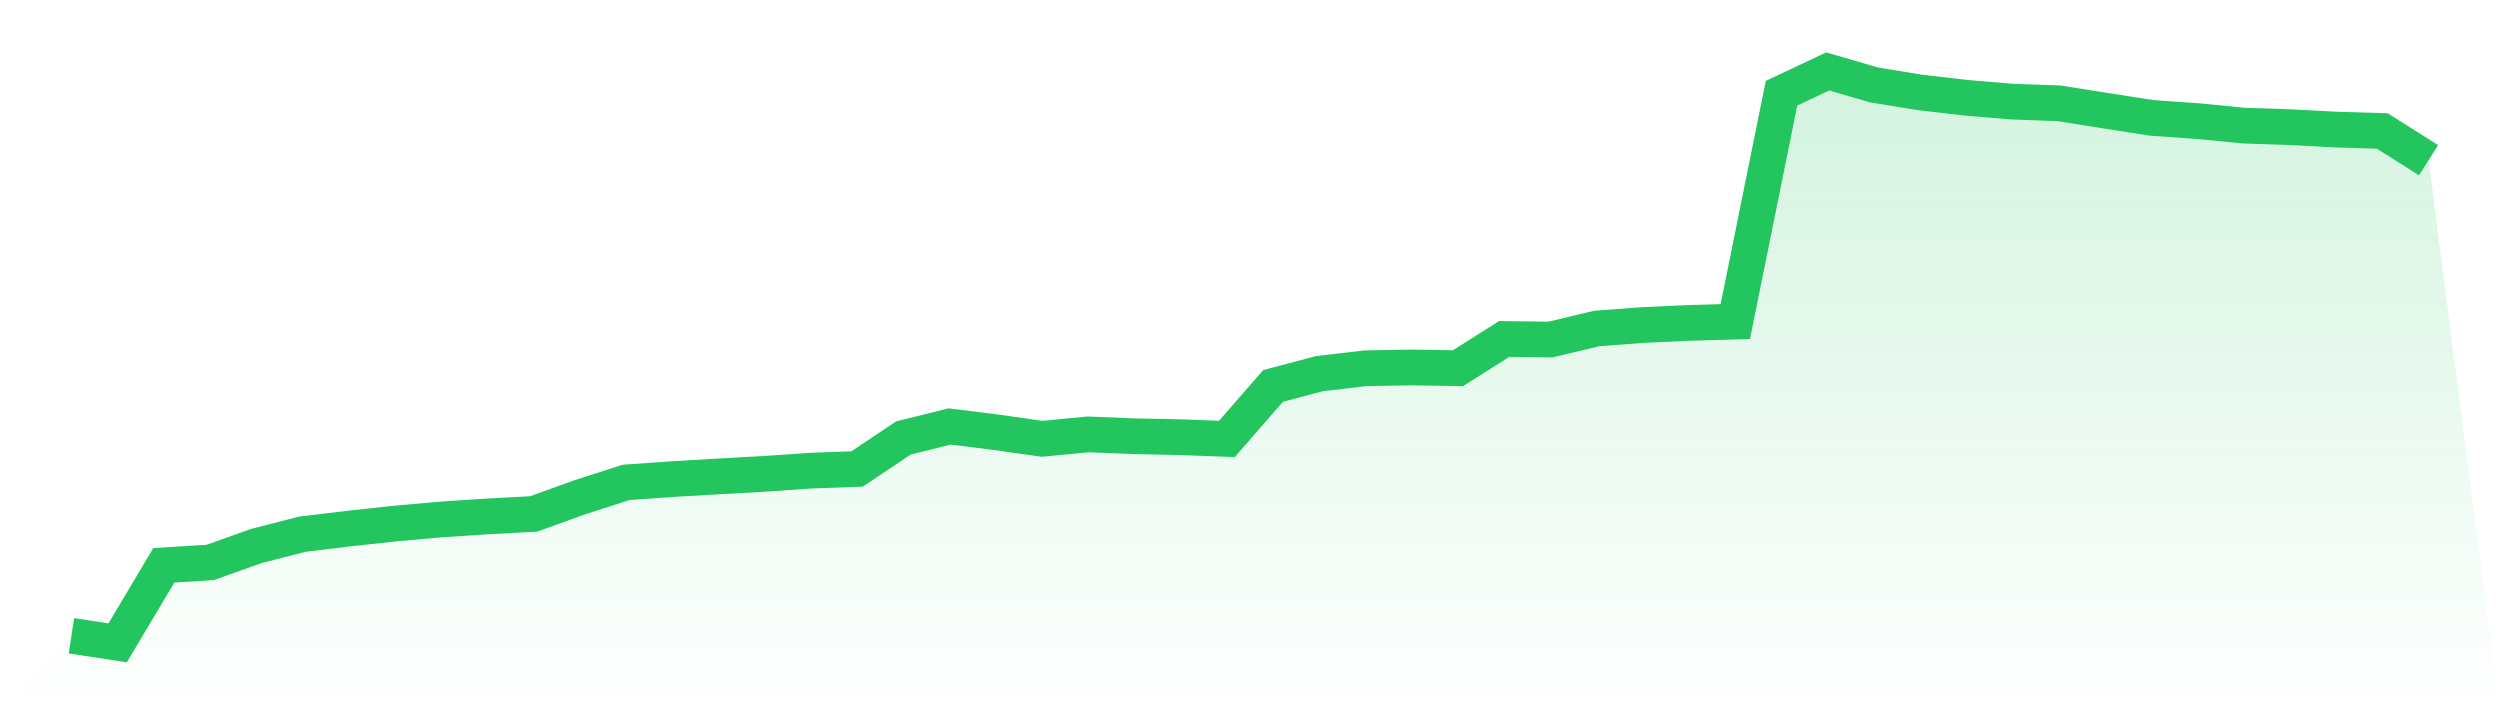
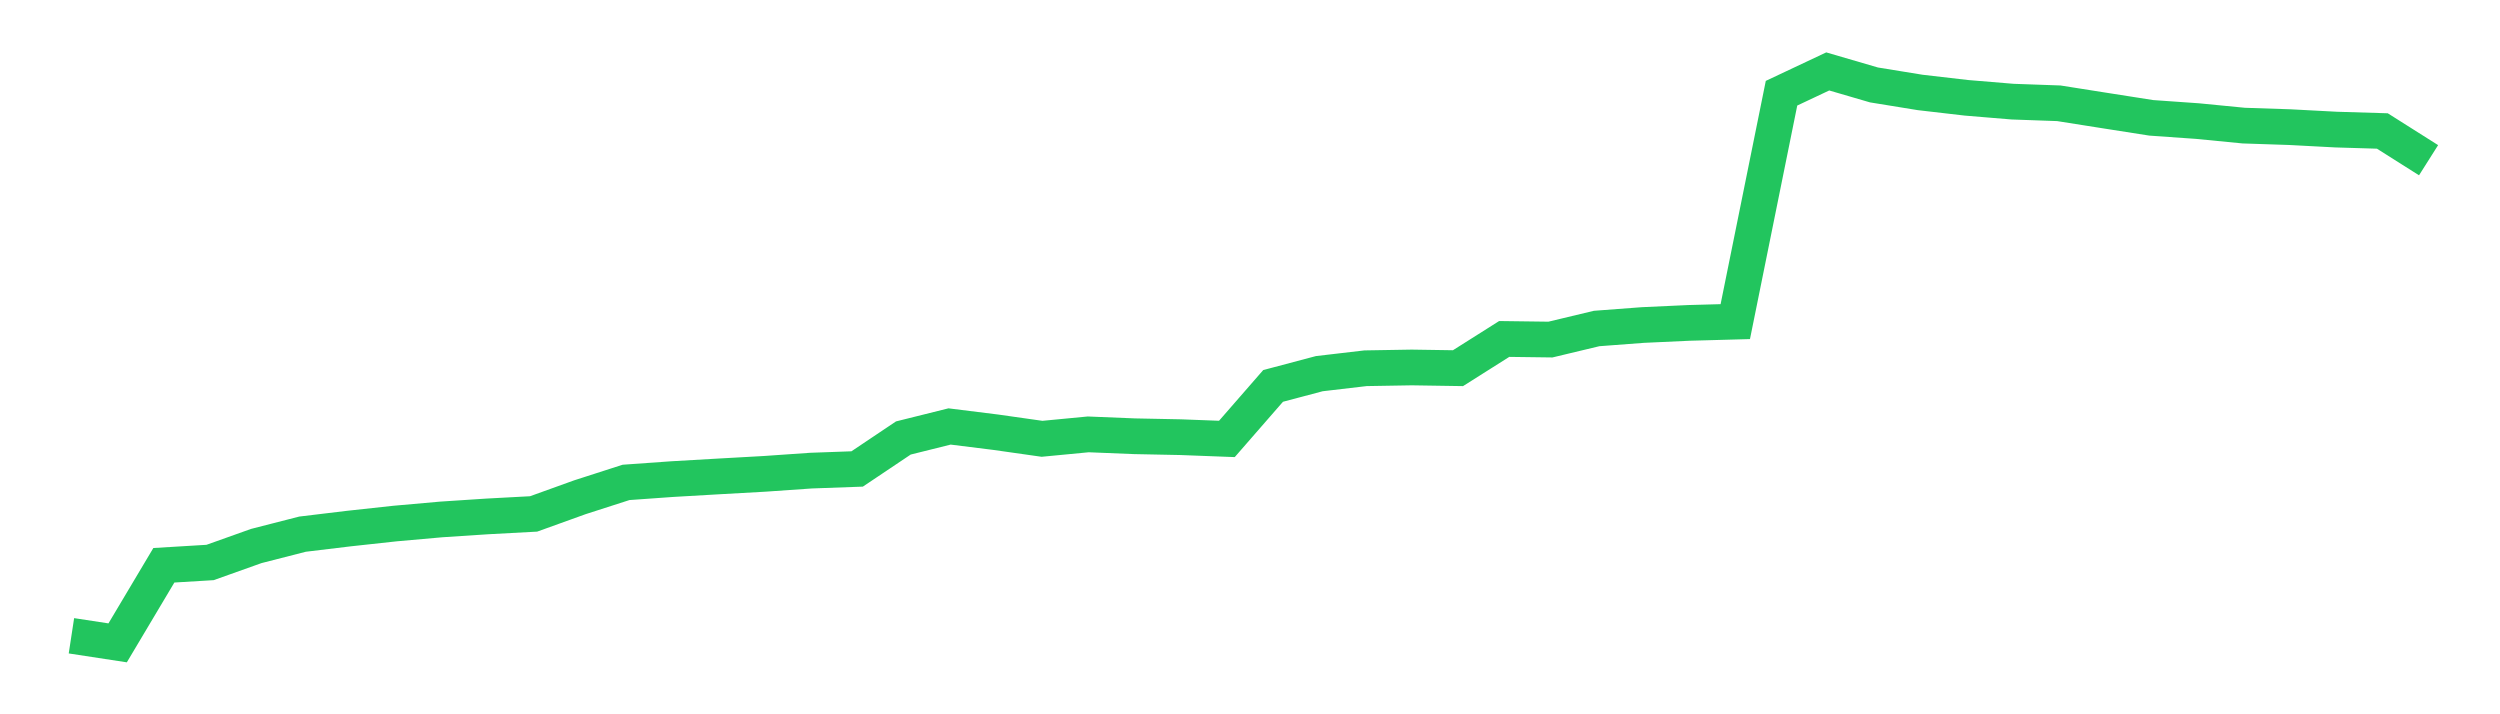
<svg xmlns="http://www.w3.org/2000/svg" viewBox="0 0 140 40">
  <defs>
    <linearGradient id="gradient" x1="0" x2="0" y1="0" y2="1">
      <stop offset="0%" stop-color="#22c55e" stop-opacity="0.2" />
      <stop offset="100%" stop-color="#22c55e" stop-opacity="0" />
    </linearGradient>
  </defs>
-   <path d="M4,35.604 L4,35.604 L6.588,36 L9.176,31.655 L11.765,31.499 L14.353,30.576 L16.941,29.913 L19.529,29.601 L22.118,29.319 L24.706,29.089 L27.294,28.919 L29.882,28.78 L32.471,27.847 L35.059,27.014 L37.647,26.83 L40.235,26.68 L42.824,26.535 L45.412,26.355 L48,26.262 L50.588,24.527 L53.176,23.882 L55.765,24.205 L58.353,24.573 L60.941,24.325 L63.529,24.43 L66.118,24.482 L68.706,24.58 L71.294,21.611 L73.882,20.925 L76.471,20.622 L79.059,20.578 L81.647,20.618 L84.235,18.982 L86.824,19.016 L89.412,18.396 L92,18.201 L94.588,18.082 L97.176,18.011 L99.765,5.22 L102.353,4 L104.941,4.756 L107.529,5.177 L110.118,5.477 L112.706,5.692 L115.294,5.784 L117.882,6.193 L120.471,6.599 L123.059,6.781 L125.647,7.034 L128.235,7.12 L130.824,7.257 L133.412,7.335 L136,8.972 L140,40 L0,40 z" fill="url(#gradient)" />
  <path d="M4,35.604 L4,35.604 L6.588,36 L9.176,31.655 L11.765,31.499 L14.353,30.576 L16.941,29.913 L19.529,29.601 L22.118,29.319 L24.706,29.089 L27.294,28.919 L29.882,28.78 L32.471,27.847 L35.059,27.014 L37.647,26.83 L40.235,26.68 L42.824,26.535 L45.412,26.355 L48,26.262 L50.588,24.527 L53.176,23.882 L55.765,24.205 L58.353,24.573 L60.941,24.325 L63.529,24.43 L66.118,24.482 L68.706,24.58 L71.294,21.611 L73.882,20.925 L76.471,20.622 L79.059,20.578 L81.647,20.618 L84.235,18.982 L86.824,19.016 L89.412,18.396 L92,18.201 L94.588,18.082 L97.176,18.011 L99.765,5.22 L102.353,4 L104.941,4.756 L107.529,5.177 L110.118,5.477 L112.706,5.692 L115.294,5.784 L117.882,6.193 L120.471,6.599 L123.059,6.781 L125.647,7.034 L128.235,7.12 L130.824,7.257 L133.412,7.335 L136,8.972" fill="none" stroke="#22c55e" stroke-width="2" />
</svg>